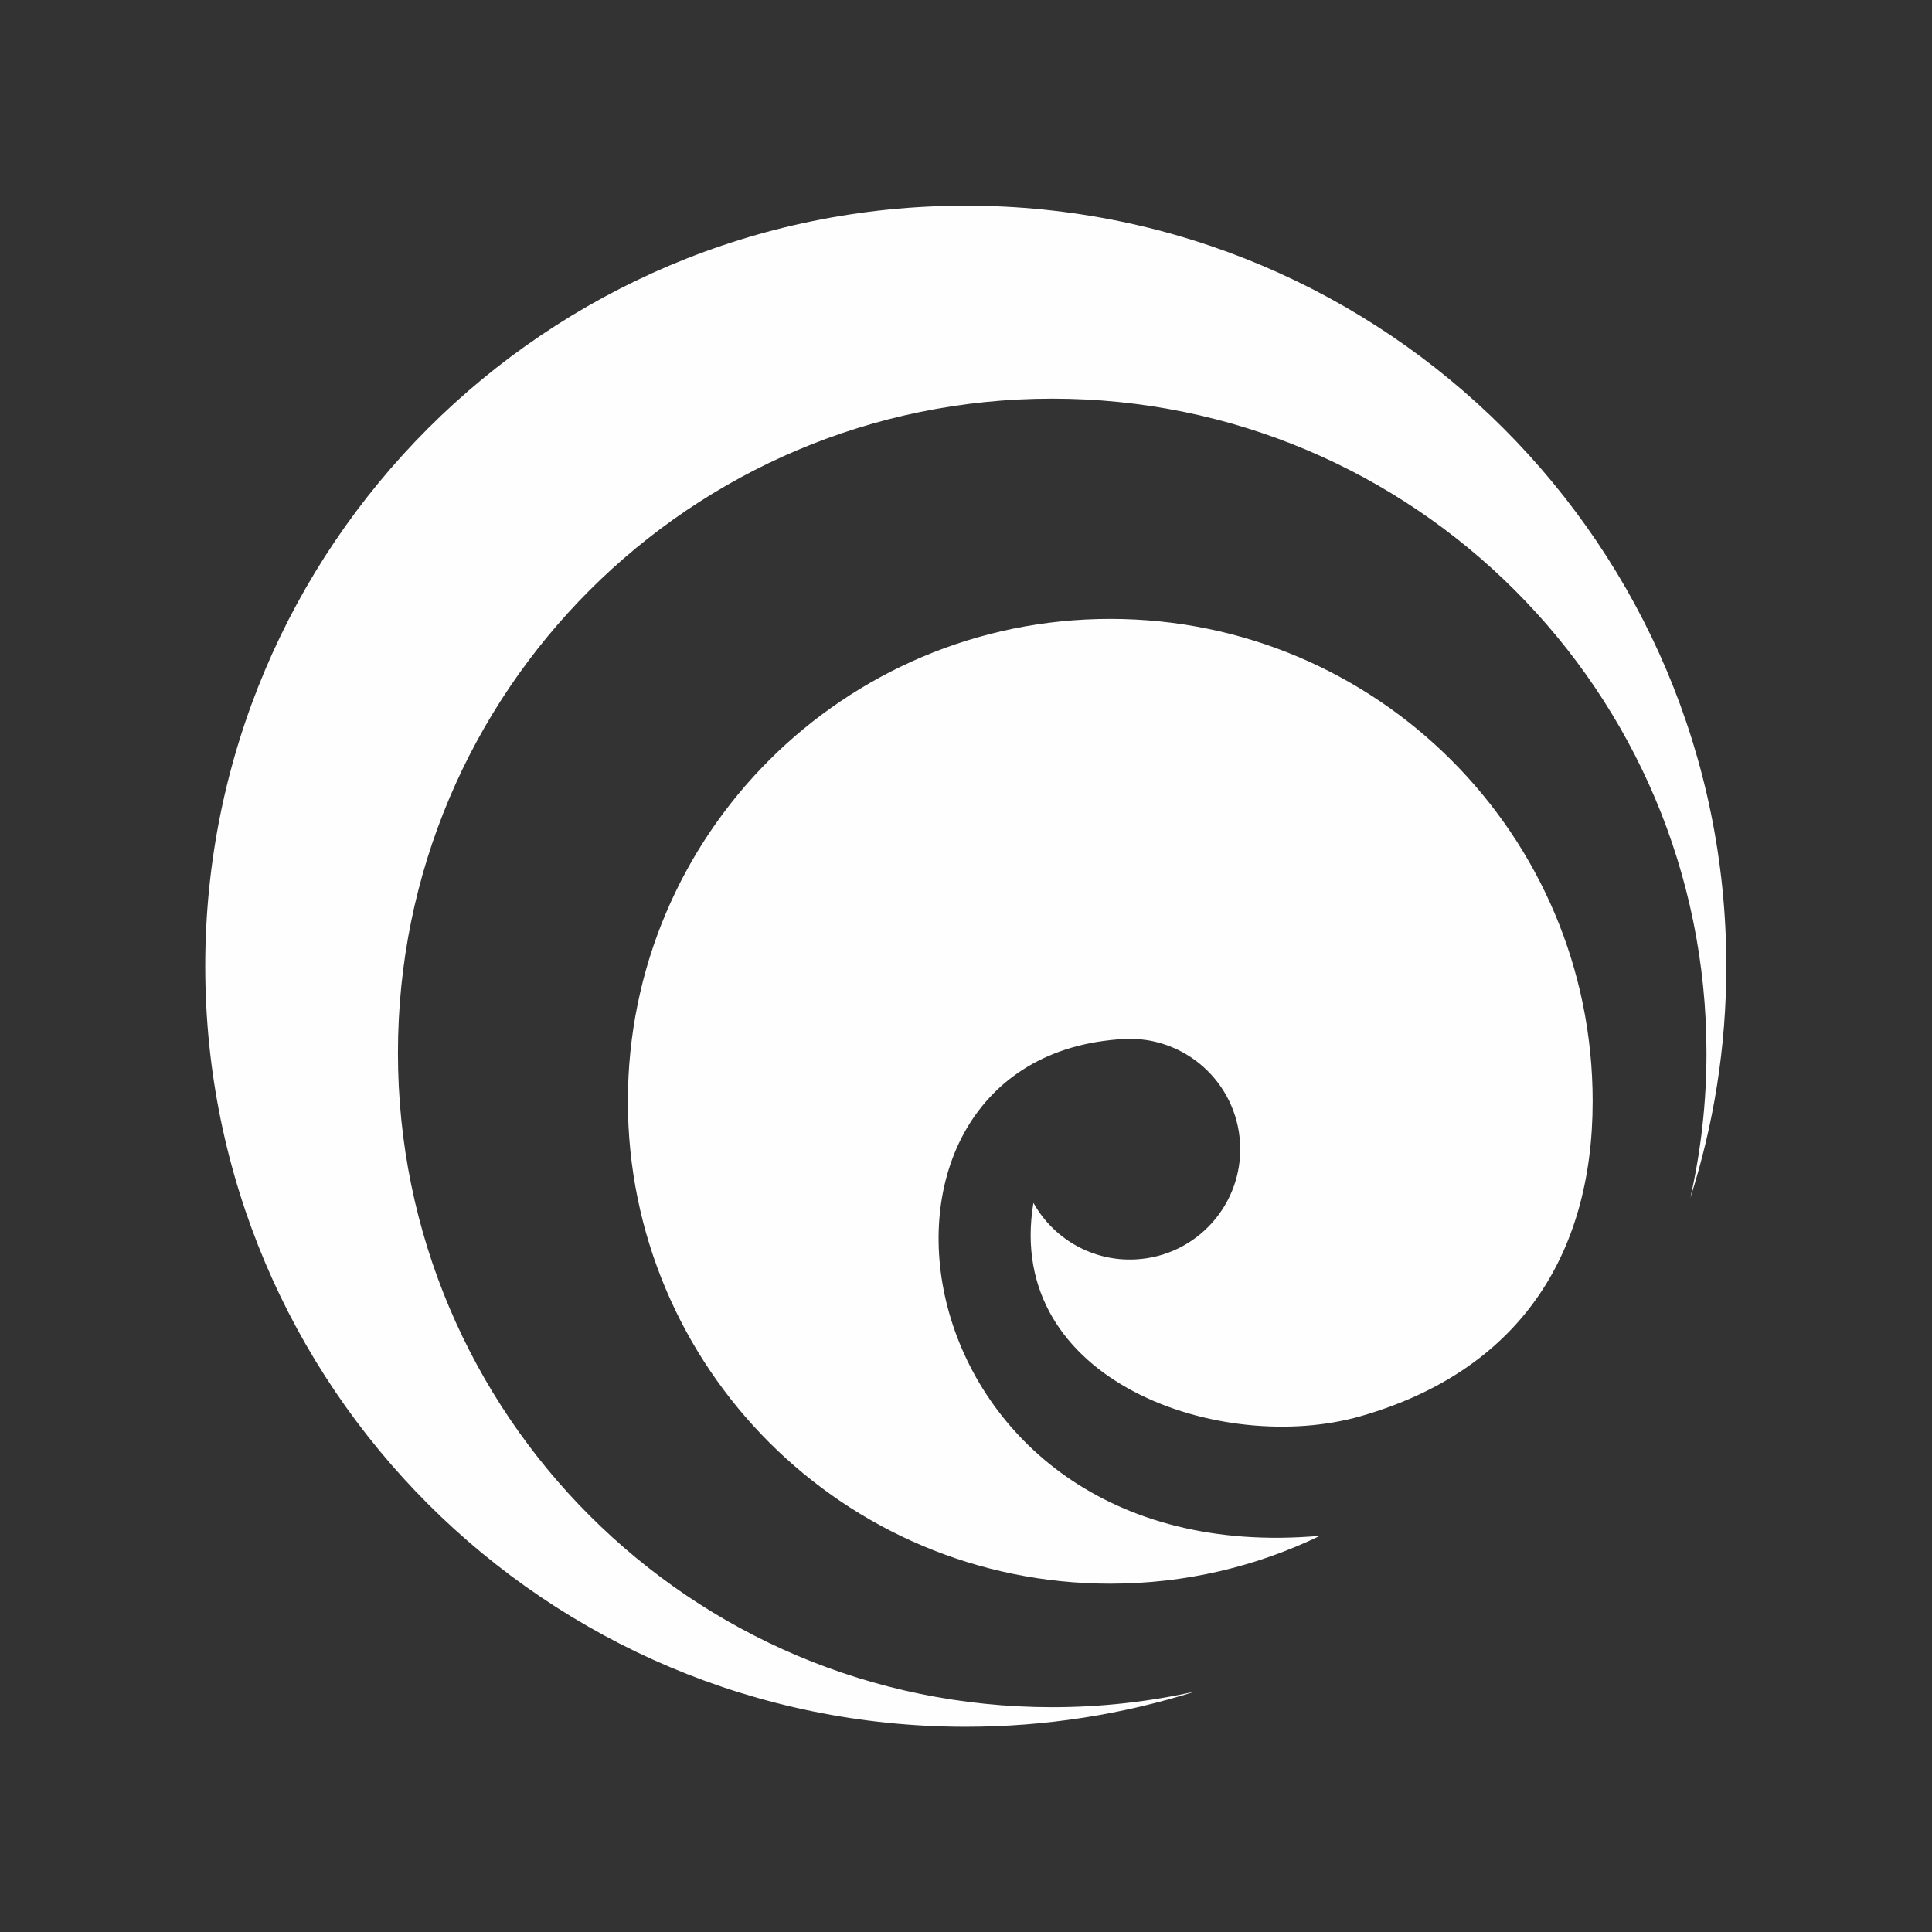
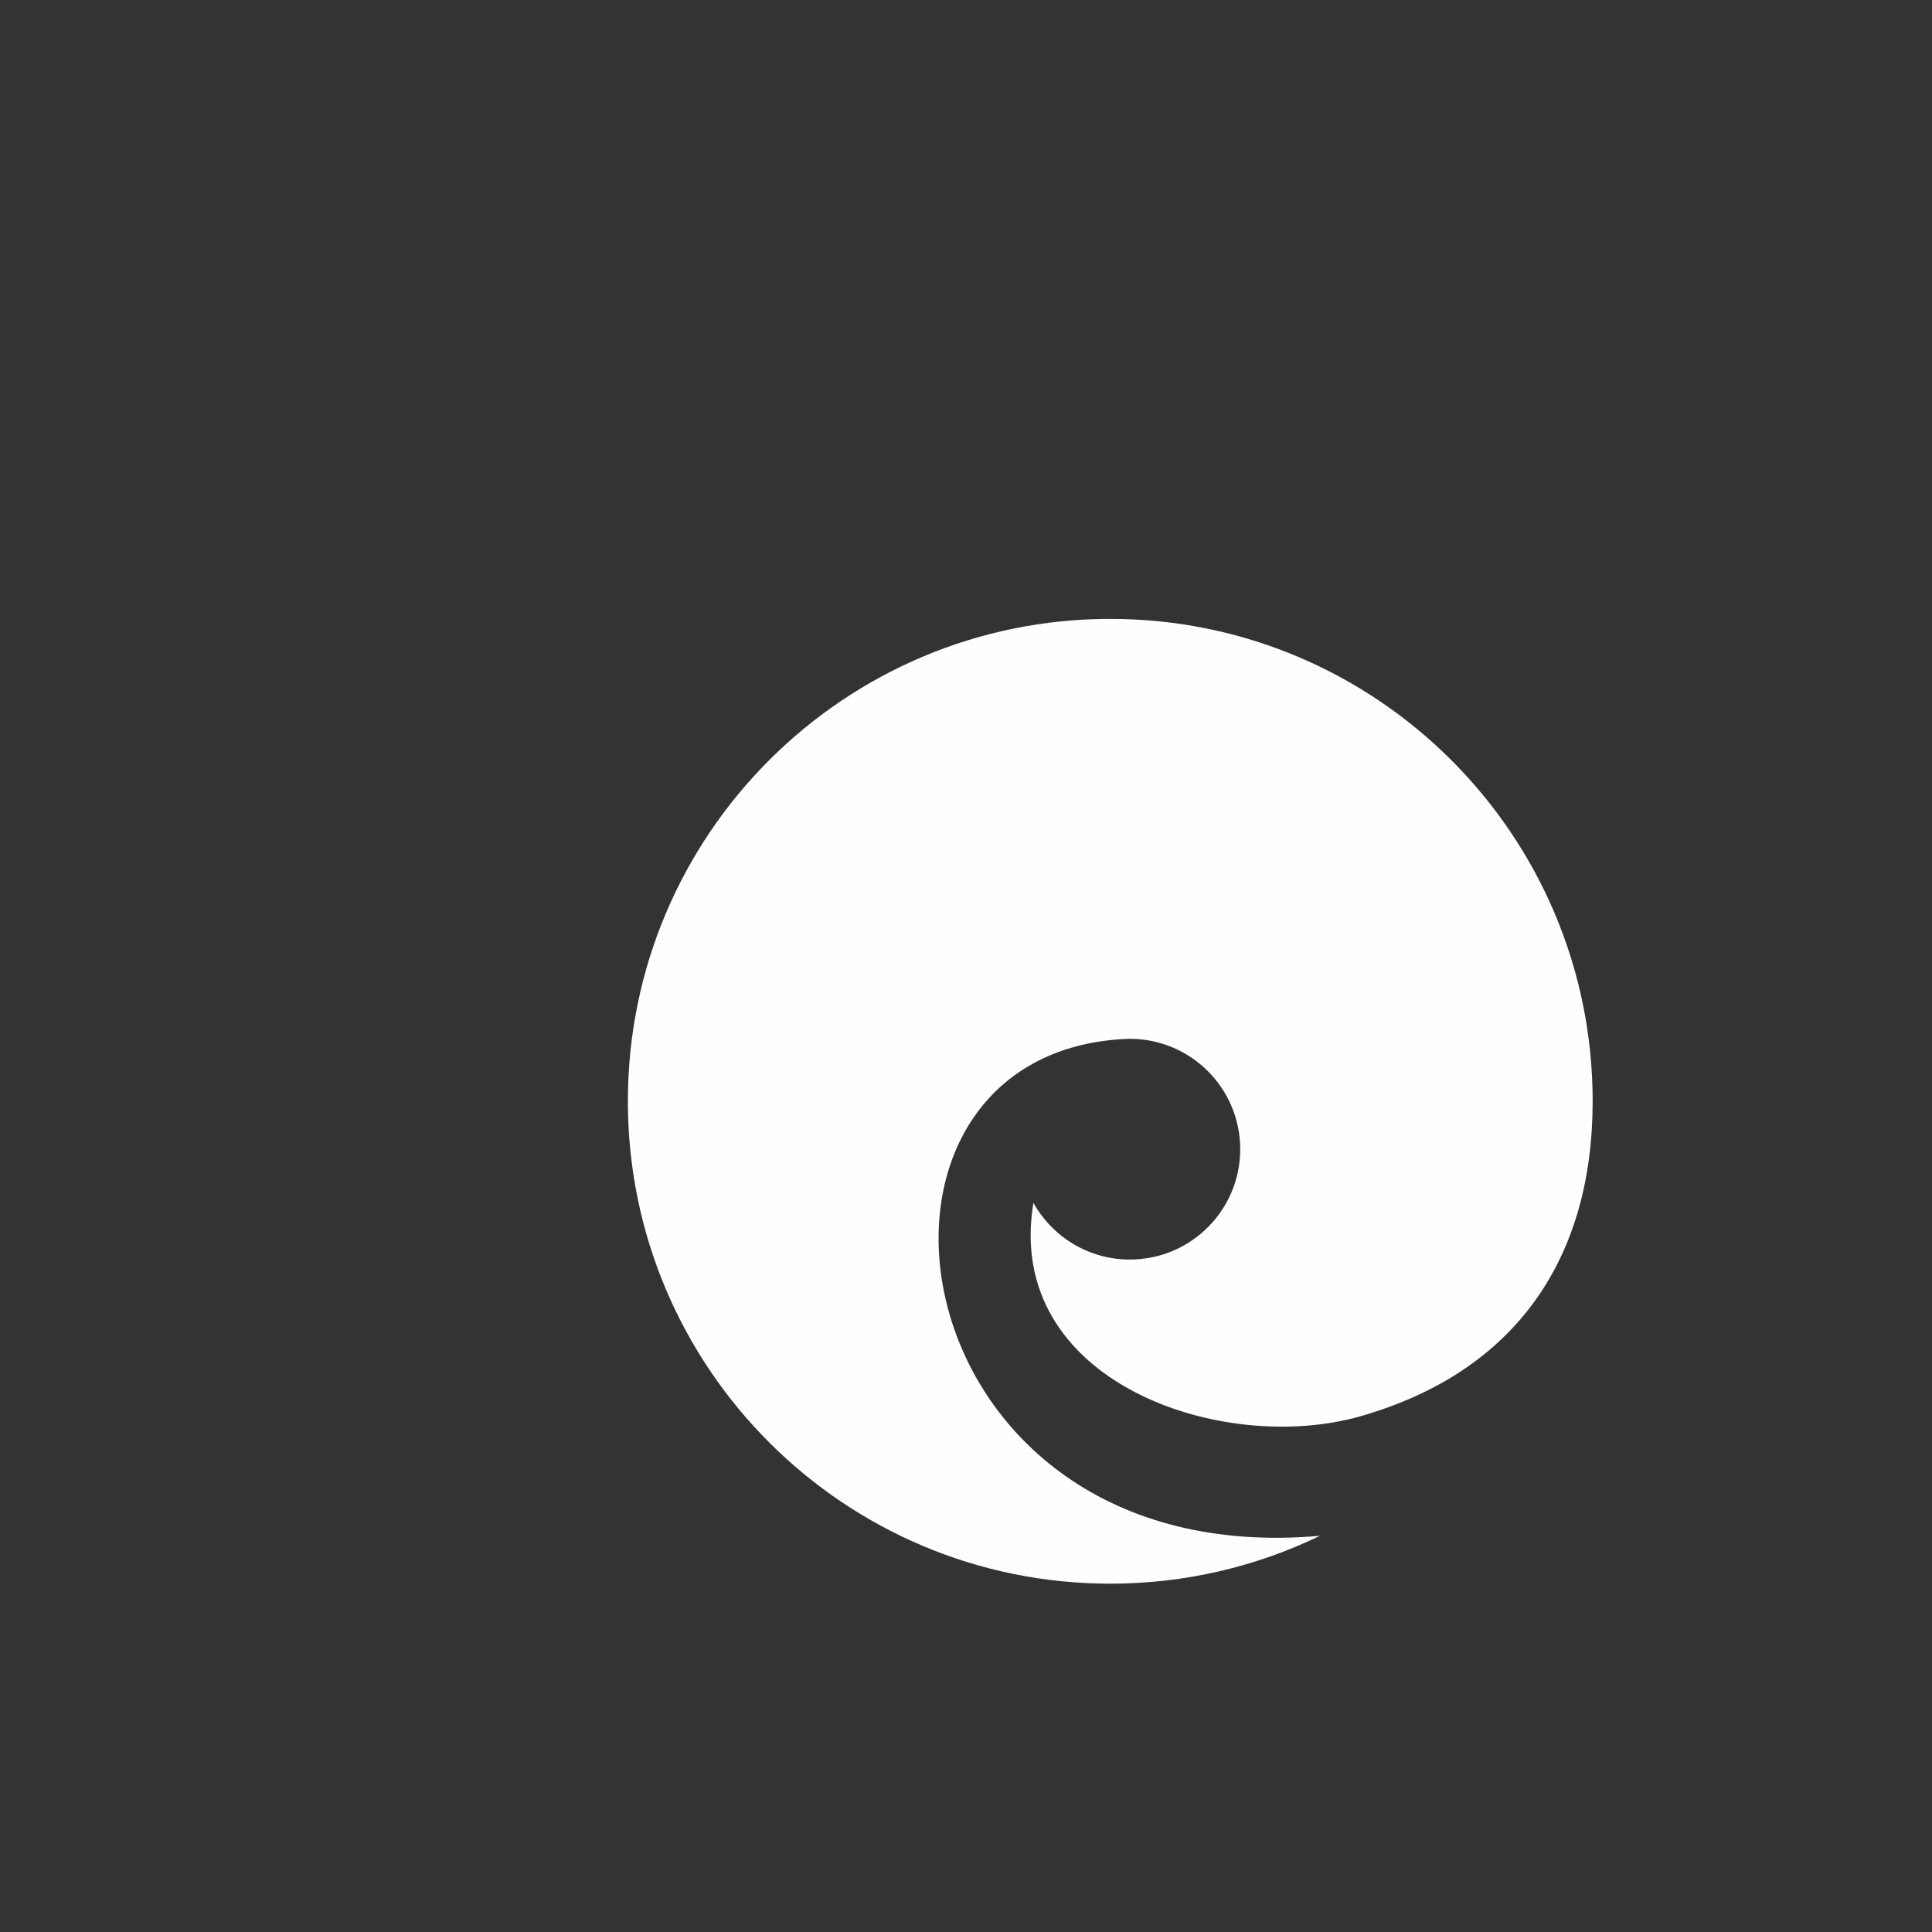
<svg xmlns="http://www.w3.org/2000/svg" xml:space="preserve" width="65mm" height="65mm" version="1.1" style="shape-rendering:geometricPrecision; text-rendering:geometricPrecision; image-rendering:optimizeQuality; fill-rule:evenodd; clip-rule:evenodd" viewBox="0 0 6500 6500">
  <rect x="0" y="0" width="6500" height="6500" fill="#333333" stroke="none" />
  <defs>
    <style type="text/css">
   
    .fil0 {fill:#FEFEFE}
   
  </style>
  </defs>
  <g id="Laag_x0020_1">
    <g id="_2256390040144">
-       <path class="fil0" d="M3249.26 691.98c1413.15,0 2558.76,1145.59 2558.76,2558.74 0,271.84 -42.53,533.7 -121.06,779.49 35.49,-156.9 54.33,-320.11 54.33,-487.74 0,-1215.71 -985.52,-2201.23 -2201.23,-2201.23 -1215.7,0 -2201.22,985.52 -2201.22,2201.23 0,1215.7 985.52,2201.22 2201.22,2201.22 165.5,0 326.69,-18.39 481.76,-53.02 -243.76,77.12 -503.28,118.81 -772.56,118.81 -1413.15,0 -2558.74,-1145.59 -2558.74,-2558.76 0,-1413.15 1145.59,-2558.74 2558.74,-2558.74z" />
      <path class="fil0" d="M3735.35 2082.19c896.35,0 1622.97,726.62 1622.97,1622.96 0,525.65 -255.89,909.13 -780.84,1059.56 -465.98,133.51 -1201.05,-115.42 -1100.67,-717.84 66.9,120.08 198.19,198.19 344.7,190.2 204.73,-11.15 361.67,-186.18 350.52,-390.93 -11.16,-204.73 -186.18,-361.67 -390.93,-350.52 -1020.16,55.6 -779.78,1799.05 659.95,1671.4 -213.38,103.21 -452.78,161.08 -705.7,161.08 -896.32,0 -1622.94,-726.63 -1622.94,-1622.95 0,-896.34 726.62,-1622.96 1622.94,-1622.96z" />
    </g>
  </g>
</svg>